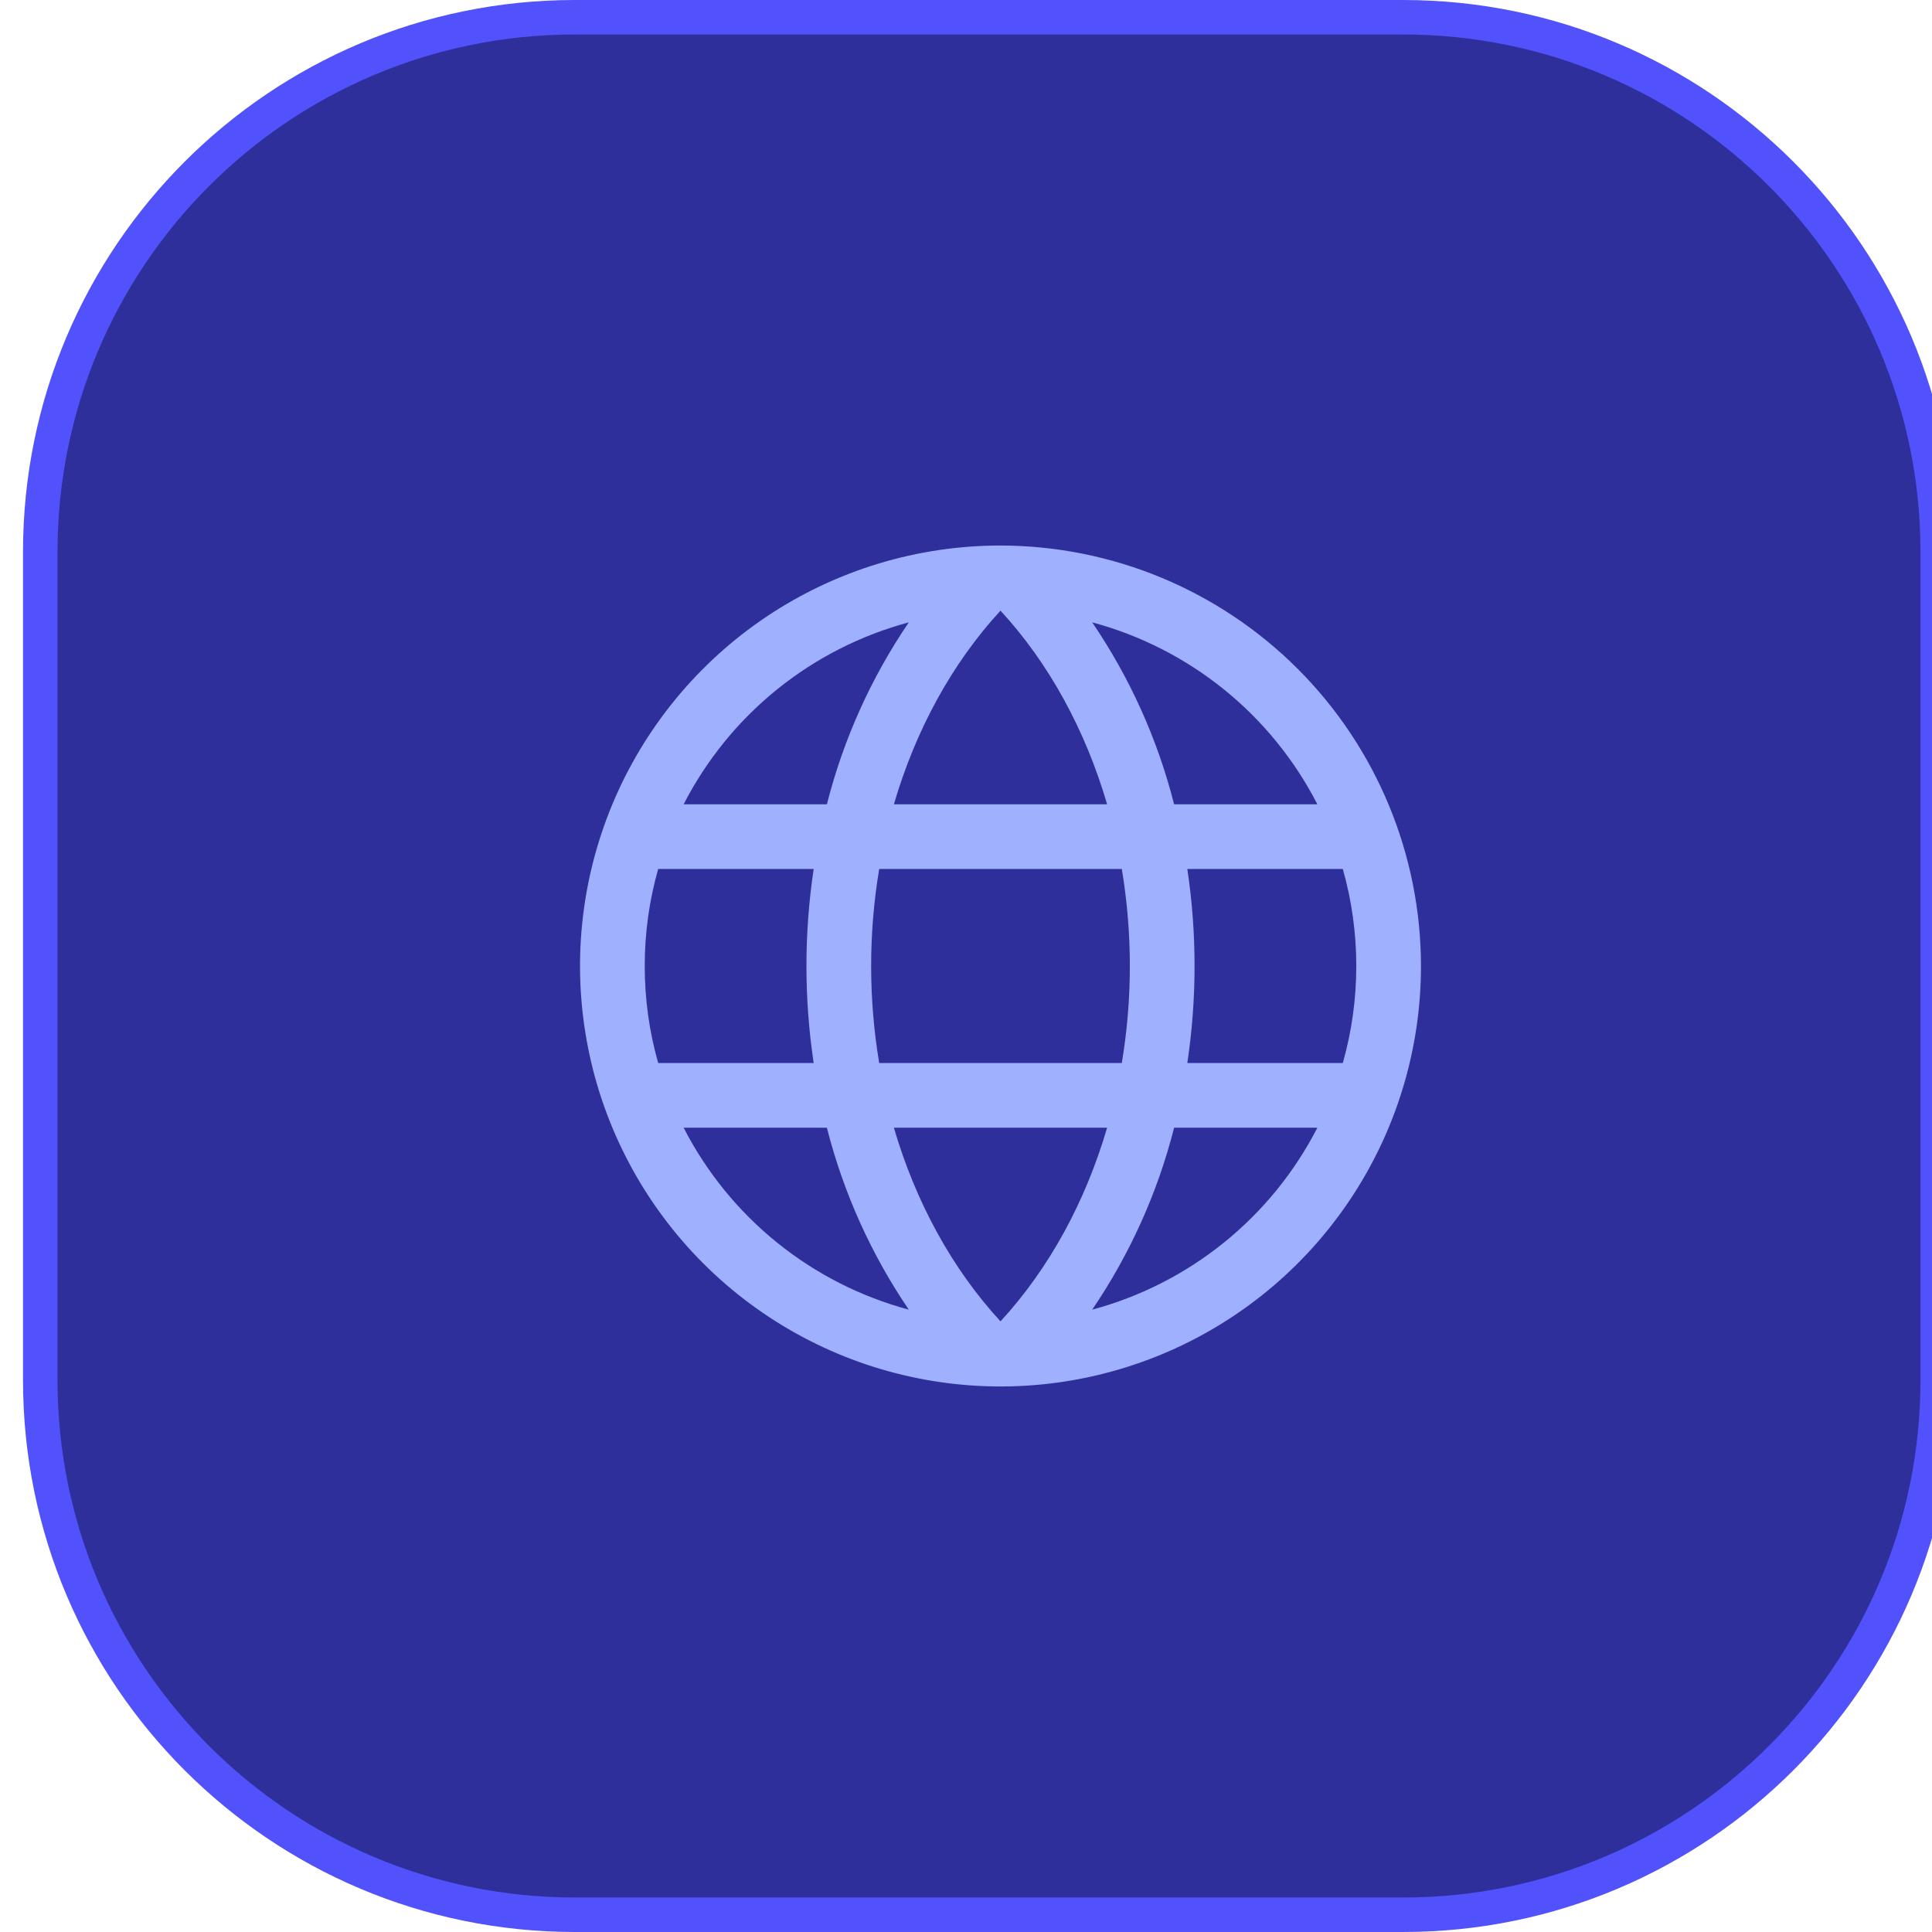
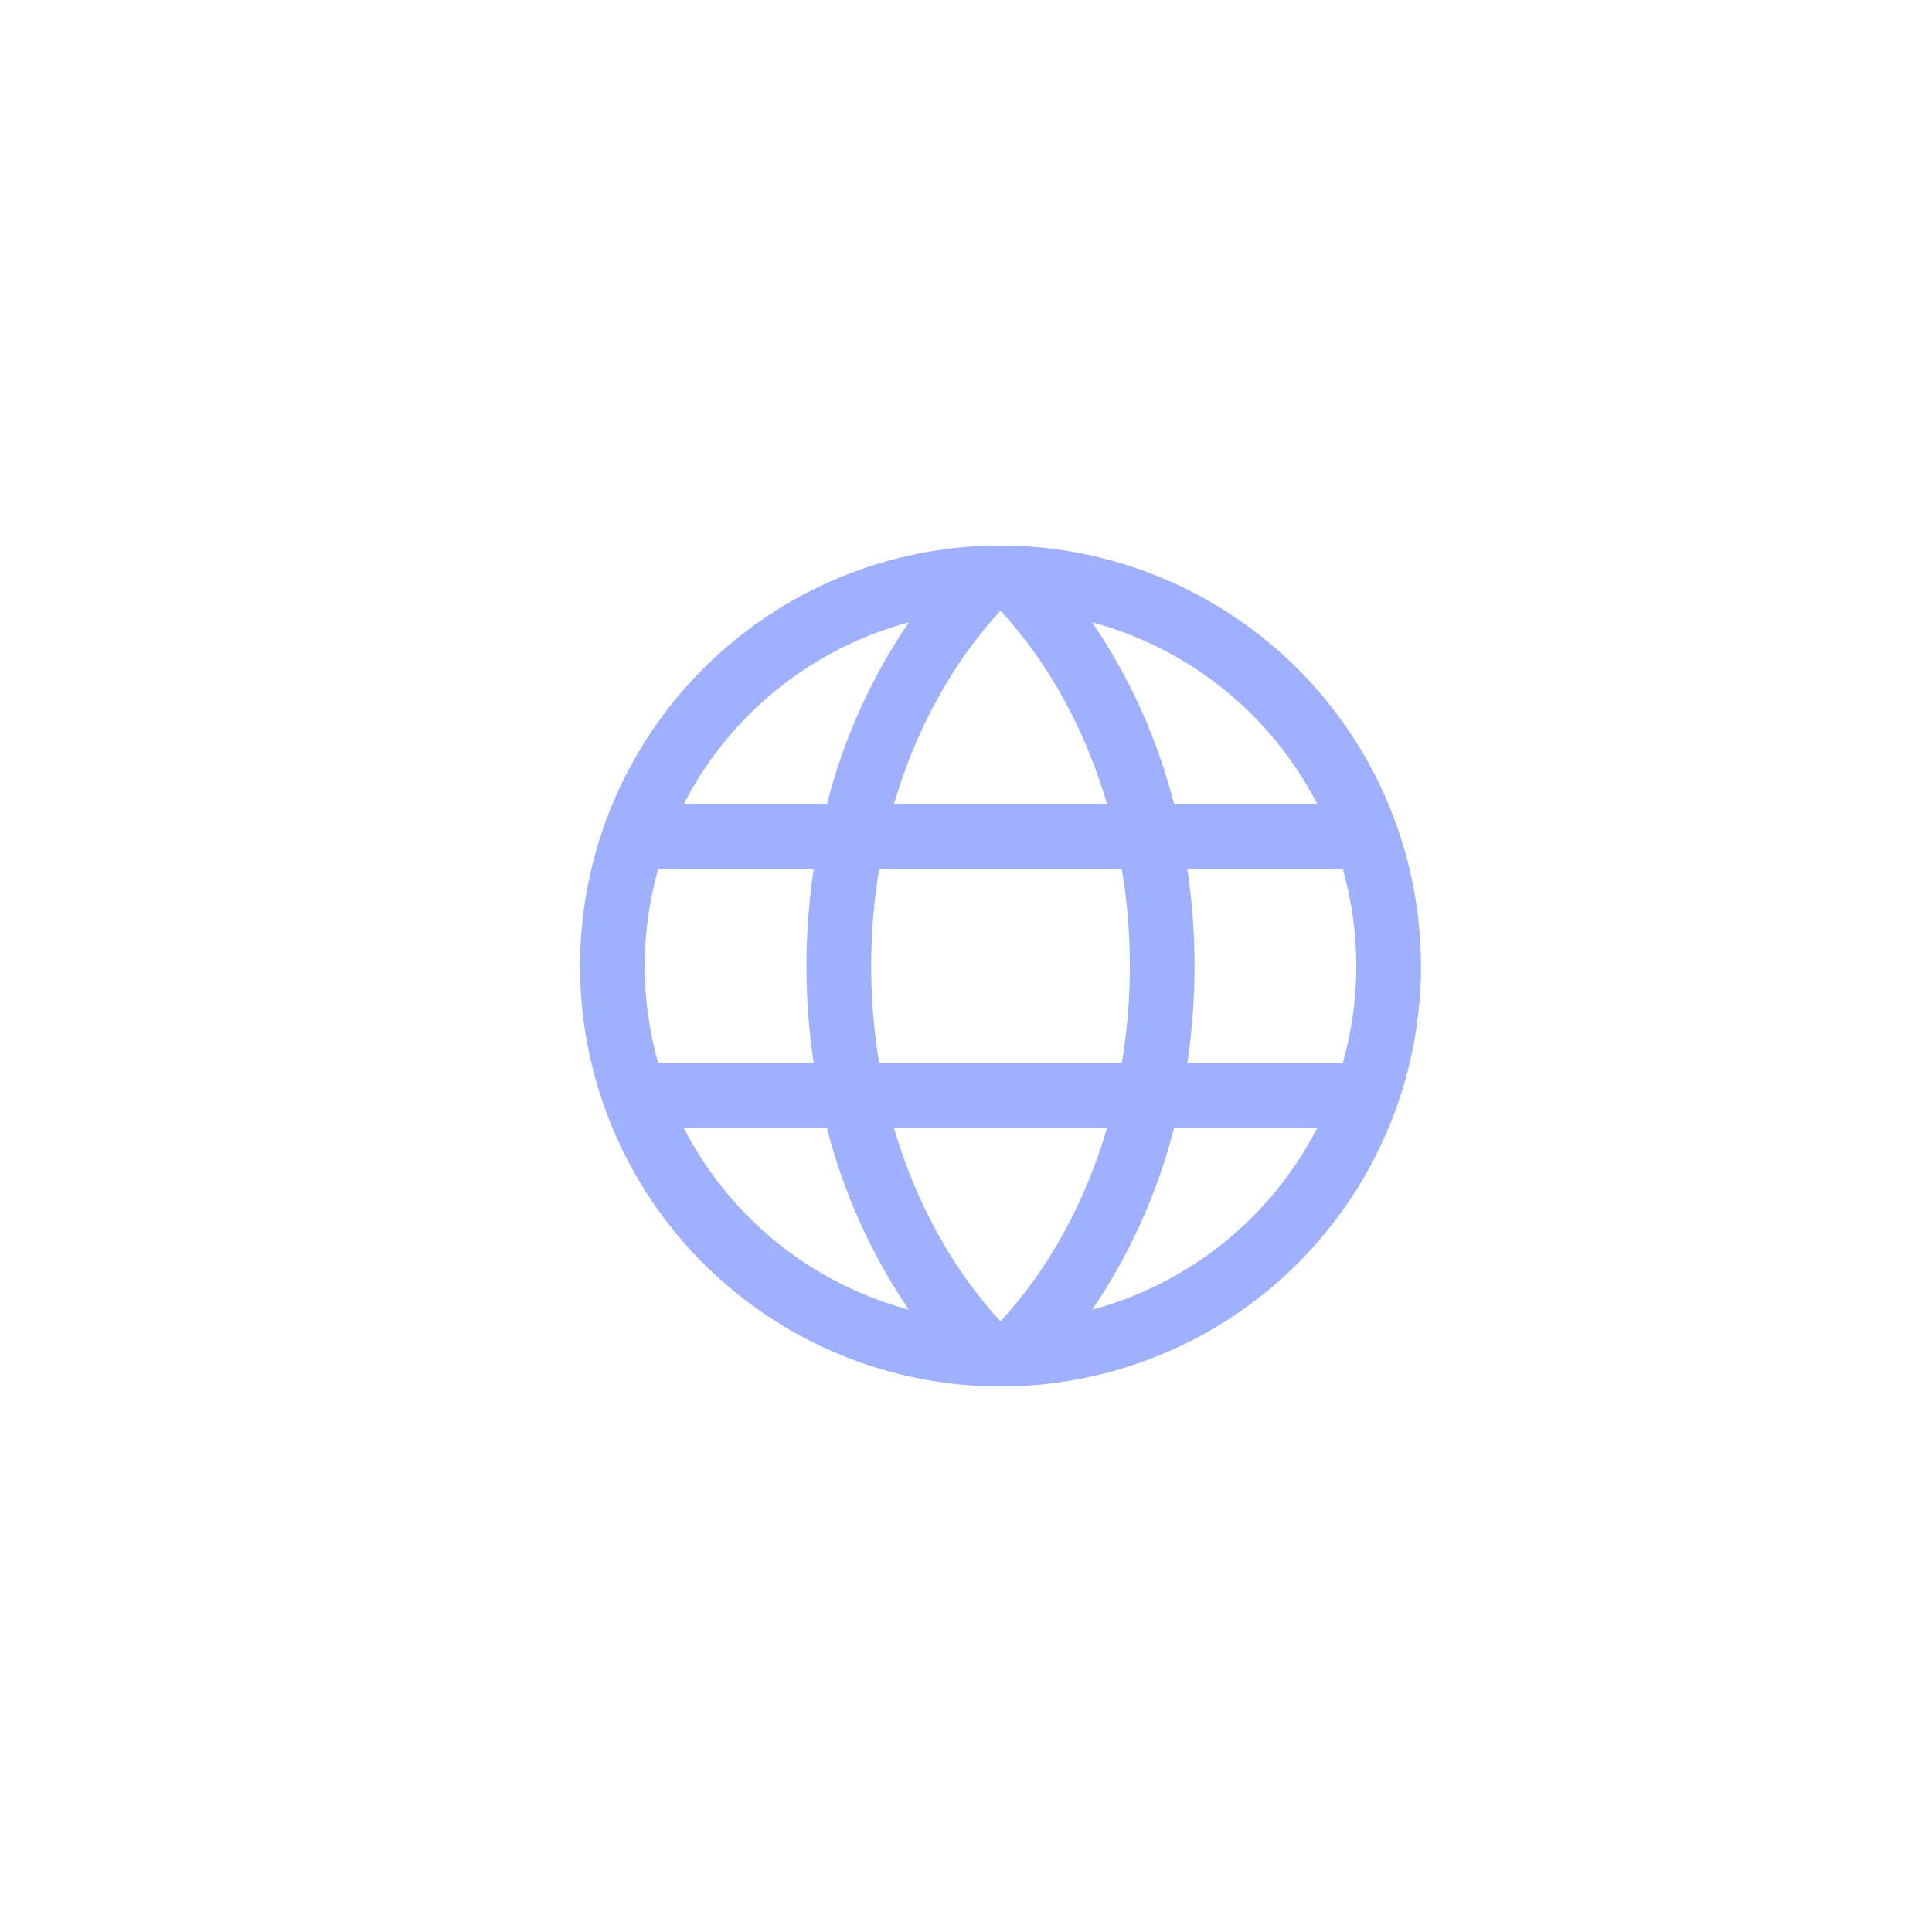
<svg xmlns="http://www.w3.org/2000/svg" width="56" height="56" viewBox="0 0 56 56" fill="none">
-   <path d="M1.167 16C1.167 7.44 8.106 0.5 16.666 0.5H40.666C49.227 0.5 56.166 7.44 56.166 16V40C56.166 48.56 49.227 55.5 40.666 55.5H16.666C8.106 55.5 1.167 48.56 1.167 40V16Z" fill="#2F2F9C" stroke="#5152FB" />
  <path d="M29 15.812C26.59 15.812 24.233 16.527 22.229 17.866C20.225 19.206 18.663 21.109 17.74 23.336C16.818 25.563 16.576 28.014 17.047 30.378C17.517 32.742 18.678 34.913 20.382 36.618C22.087 38.322 24.258 39.483 26.622 39.953C28.986 40.424 31.437 40.182 33.664 39.26C35.891 38.337 37.794 36.775 39.133 34.771C40.473 32.767 41.188 30.41 41.188 28C41.184 24.769 39.899 21.671 37.614 19.386C35.329 17.101 32.231 15.816 29 15.812ZM25.91 32.688H32.09C31.461 34.837 30.406 36.774 29 38.3C27.594 36.774 26.539 34.837 25.91 32.688ZM25.484 30.812C25.173 28.95 25.173 27.05 25.484 25.188H32.516C32.827 27.05 32.827 28.95 32.516 30.812H25.484ZM18.688 28C18.687 27.049 18.818 26.102 19.078 25.188H23.585C23.305 27.052 23.305 28.948 23.585 30.812H19.078C18.818 29.898 18.687 28.951 18.688 28ZM32.09 23.312H25.91C26.539 21.163 27.594 19.226 29 17.7C30.406 19.226 31.461 21.163 32.09 23.312ZM34.415 25.188H38.922C39.443 27.026 39.443 28.974 38.922 30.812H34.415C34.695 28.948 34.695 27.052 34.415 25.188ZM38.184 23.312H34.032C33.554 21.43 32.75 19.645 31.658 18.039C33.053 18.414 34.355 19.077 35.479 19.985C36.603 20.893 37.524 22.027 38.184 23.312ZM26.342 18.039C25.25 19.645 24.446 21.43 23.968 23.312H19.816C20.476 22.027 21.397 20.893 22.521 19.985C23.645 19.077 24.947 18.414 26.342 18.039ZM19.816 32.688H23.968C24.446 34.57 25.25 36.355 26.342 37.961C24.947 37.586 23.645 36.923 22.521 36.015C21.397 35.107 20.476 33.973 19.816 32.688ZM31.658 37.961C32.75 36.355 33.554 34.57 34.032 32.688H38.184C37.524 33.973 36.603 35.107 35.479 36.015C34.355 36.923 33.053 37.586 31.658 37.961Z" fill="#9FB0FF" />
</svg>